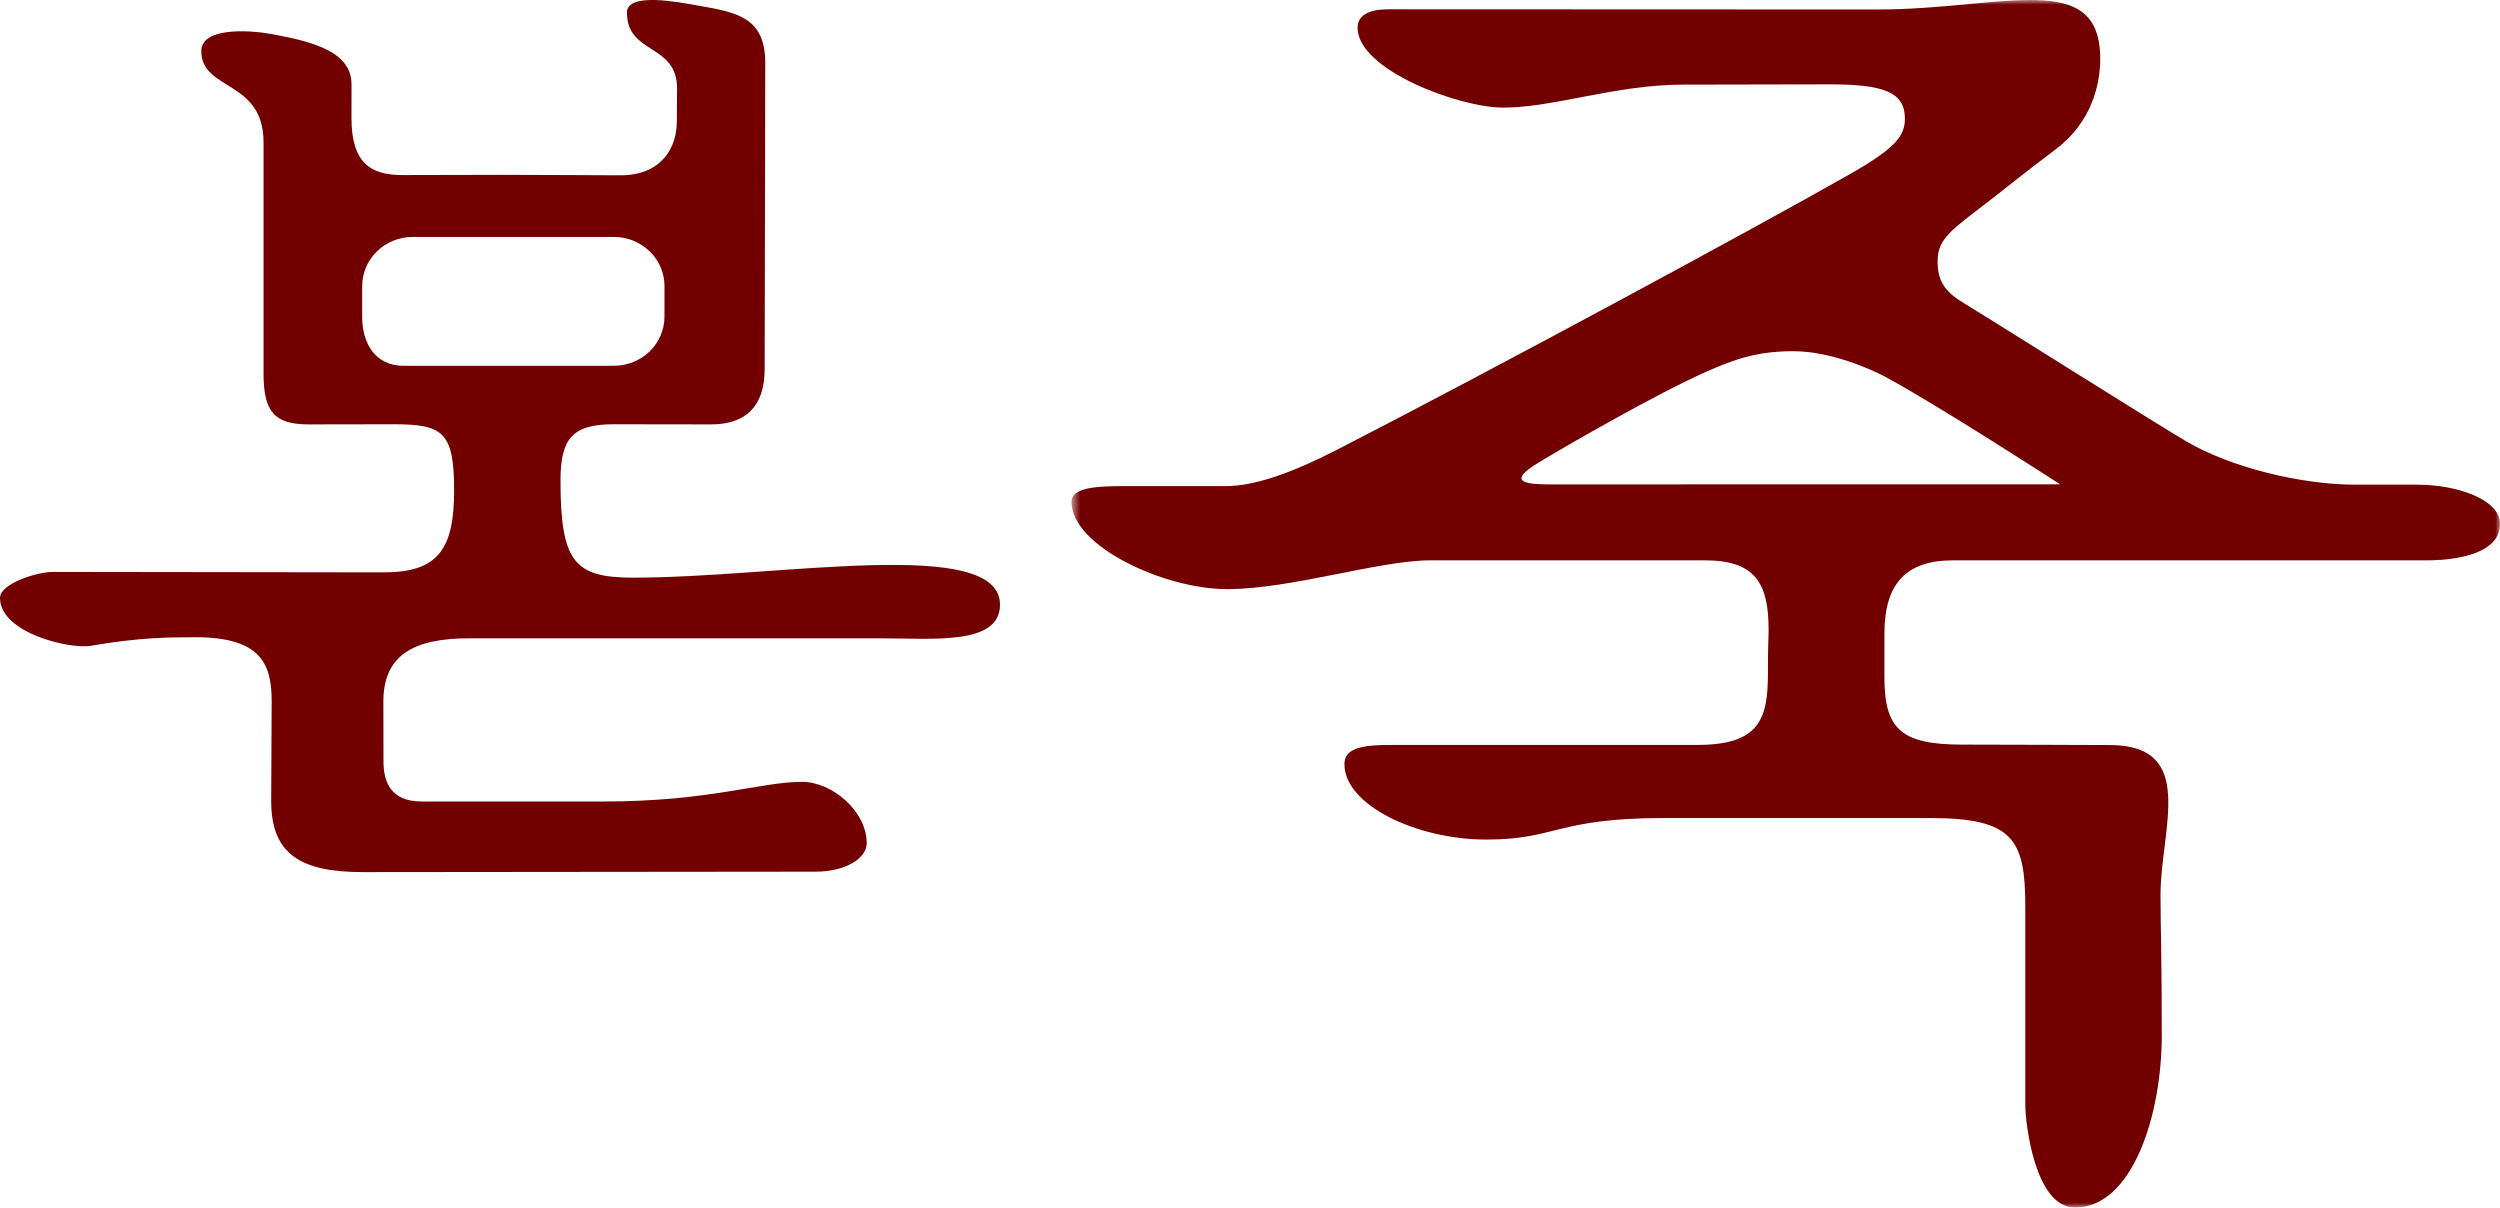
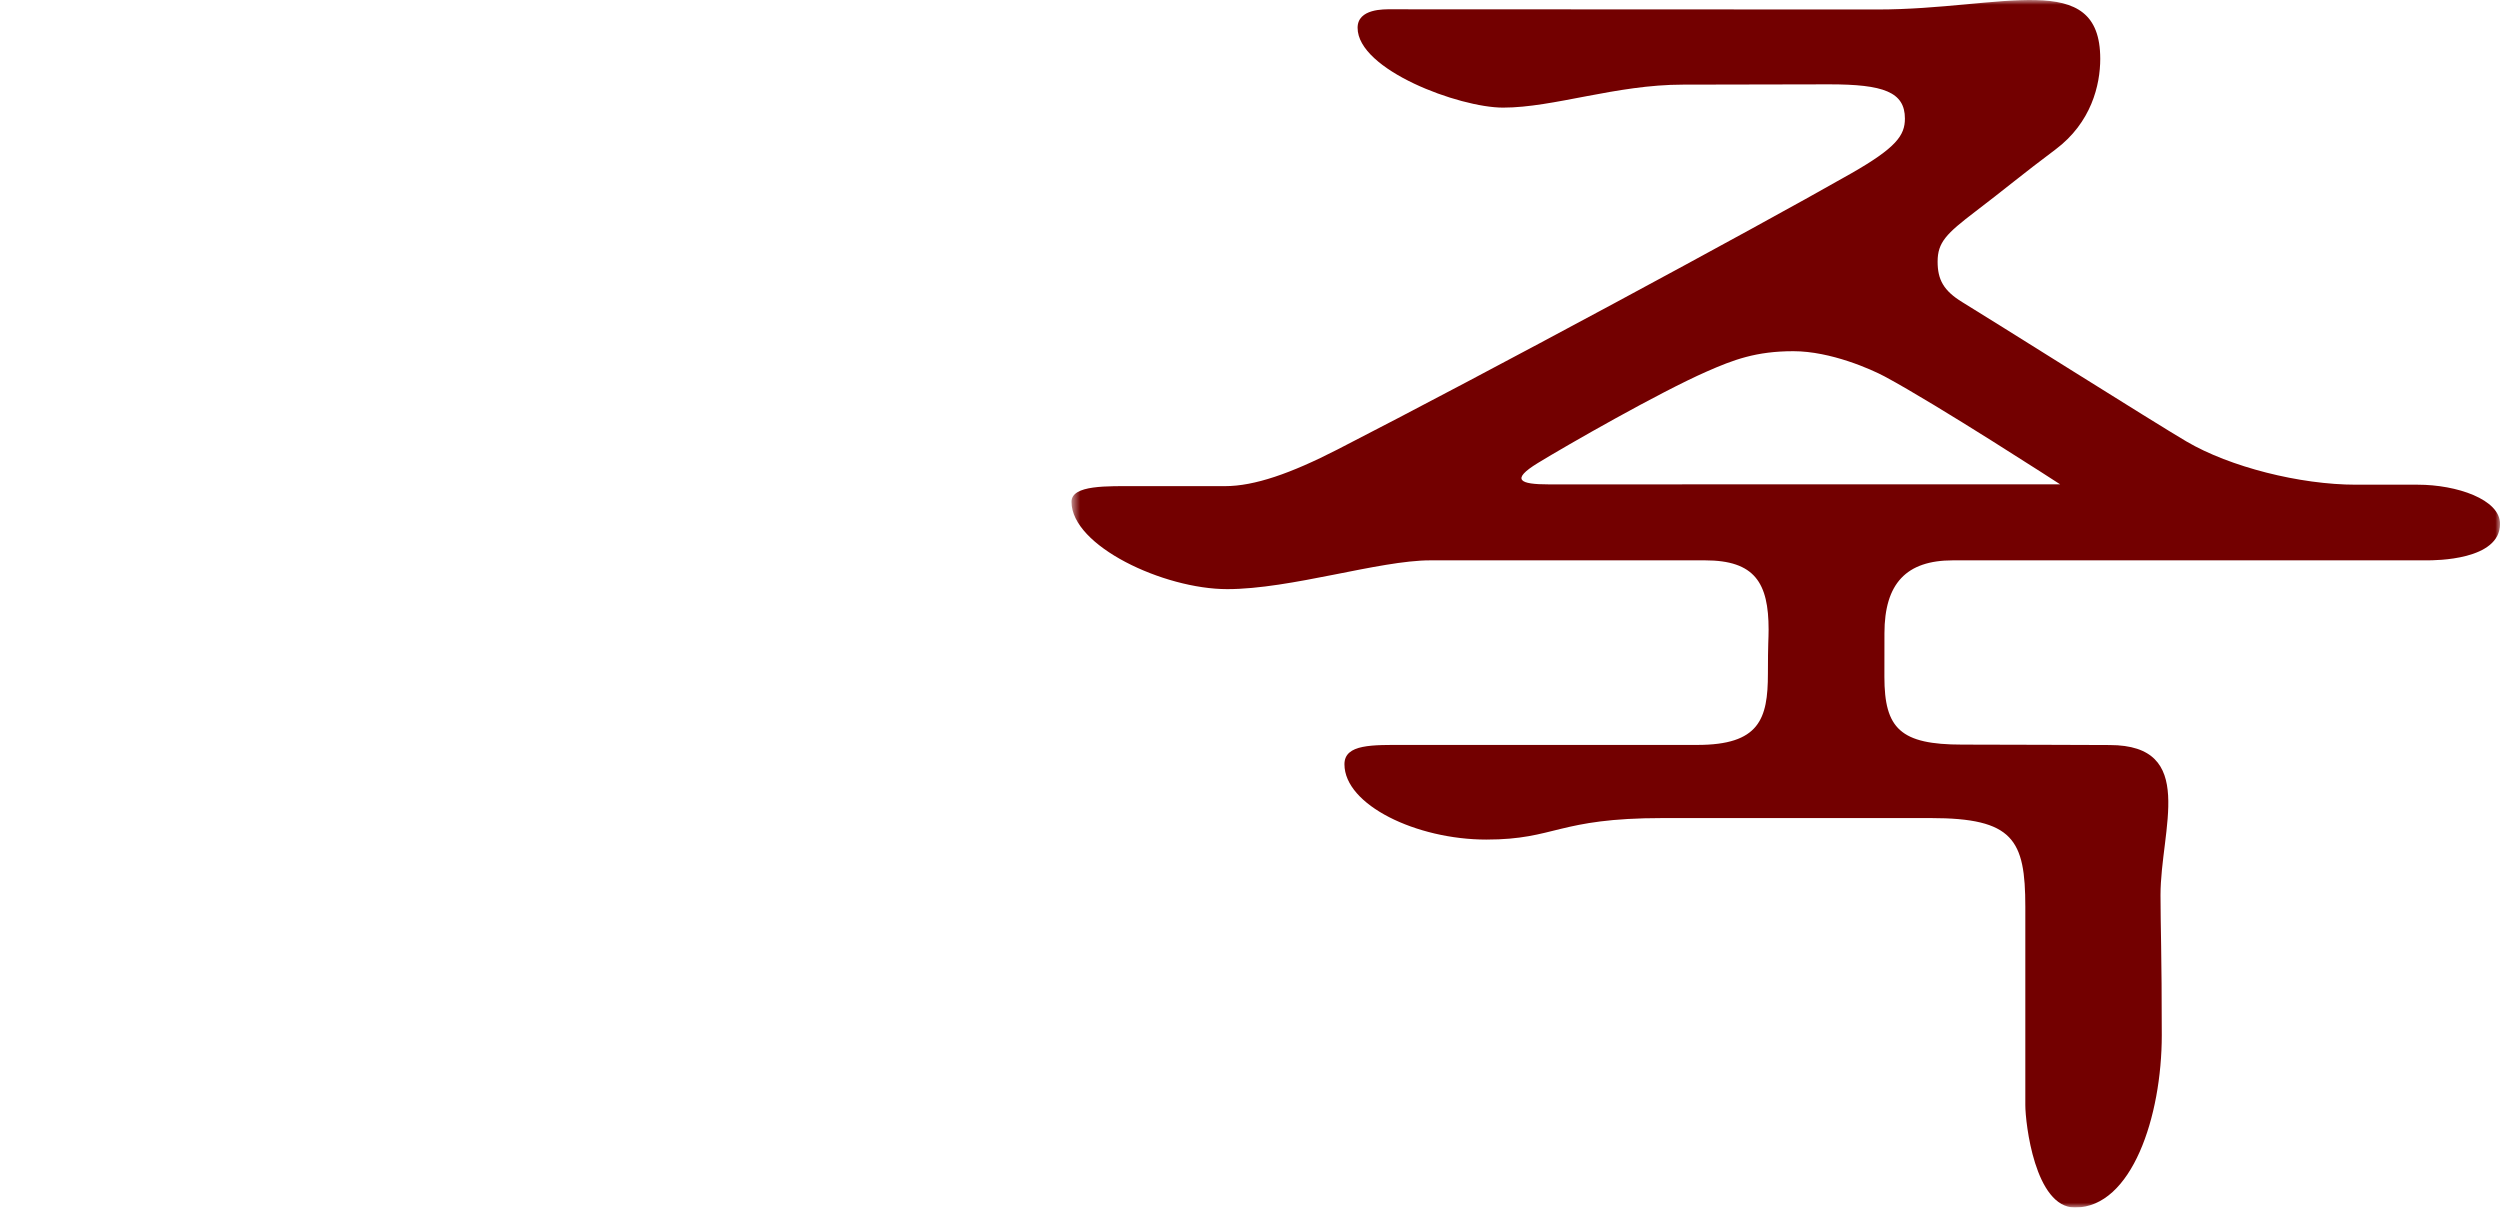
<svg xmlns="http://www.w3.org/2000/svg" width="265" height="128" viewBox="0 0 265 128" fill="none">
  <mask id="mask0_7011_45130" style="mask-type:luminance" maskUnits="userSpaceOnUse" x="113" y="0" width="153" height="128">
    <path fill-rule="evenodd" clip-rule="evenodd" d="M113.578 0H265.005V128H113.578V0Z" fill="white" />
  </mask>
  <g mask="url(#mask0_7011_45130)">
    <path fill-rule="evenodd" clip-rule="evenodd" d="M265.006 55.527C265.006 52.933 260.403 51.378 256.299 51.378C254.699 51.373 255.687 51.378 249.741 51.378C243.79 51.378 236.362 49.495 231.773 46.801C228.452 44.856 210.868 33.766 208.004 32.028C206.013 30.813 205.387 29.633 205.387 27.734C205.387 25.68 206.314 24.769 209.395 22.418C212.475 20.073 214.454 18.407 217.873 15.851C221.681 13.003 222.626 9.006 222.626 6.236C222.626 -3.402 212.272 1.006 199.01 1.006C197.237 1.006 149.054 0.985 147.457 0.985C146.735 0.985 143.905 0.897 143.905 2.946C143.905 7.411 154.67 11.408 159.327 11.408C164.689 11.408 171.307 8.971 178.383 8.971C181.128 8.971 190.611 8.94 193.903 8.94C199.639 8.94 201.921 9.741 201.921 12.572C201.921 14.356 200.991 15.658 196.234 18.376C185.912 24.258 157.495 39.583 141.758 47.655C136.819 50.189 132.96 51.53 129.871 51.53C128.626 51.53 124.631 51.532 120.576 51.532C117.362 51.532 113.578 51.378 113.578 53.194C113.578 57.868 123.35 62.448 130.086 62.448C136.829 62.448 146.205 59.397 151.605 59.397H180.727C186.007 59.397 187.472 61.775 187.472 66.741C187.472 67.776 187.399 68.075 187.399 71.415C187.399 76.237 186.477 78.962 179.907 78.962H148.978C145.498 78.962 142.511 78.845 142.511 81.011C142.511 85.331 150.155 88.995 157.546 88.995C164.943 88.995 165.036 86.715 176.265 86.715H204.655C213.407 86.715 214.684 88.988 214.684 96.123V117.14C214.684 119.034 215.694 128 219.947 128C225.986 128 229.149 118.314 229.149 109.731C229.149 101.158 229.014 98.07 229.014 94.886C229.014 87.903 232.962 78.974 223.614 78.974C221.845 78.974 213.167 78.928 207.989 78.928C201.446 78.928 199.746 77.231 199.746 71.751C199.746 67.412 199.751 70.346 199.751 67.136C199.751 61.841 202.077 59.397 207.006 59.397H226.441H257.243C258.141 59.397 265.006 59.397 265.006 55.527ZM218.377 51.339C218.377 51.339 167.191 51.344 164.145 51.344C161.105 51.344 160.097 50.869 163.006 49.083C166.095 47.193 175.886 41.592 180.912 39.383C183.747 38.137 186.137 37.227 190.097 37.227C194.059 37.227 198.379 39.16 199.758 39.897C205.296 42.861 218.377 51.339 218.377 51.339Z" fill="#730000" />
  </g>
-   <path fill-rule="evenodd" clip-rule="evenodd" d="M42.766 38.773C39.803 38.773 38.391 36.446 38.391 33.568V30.32C38.391 27.445 40.794 25.113 43.76 25.113H65.066C68.032 25.113 70.435 27.445 70.435 30.32V33.568C70.435 36.446 68.032 38.773 65.066 38.773H42.766ZM67.165 61.232C60.953 61.232 59.412 59.683 59.412 50.94C59.412 46.556 60.619 44.971 65.031 44.971C69.449 44.971 73.54 44.986 75.352 44.986C79.081 44.986 81.055 43.068 81.055 39.077C81.055 36.604 81.116 7.003 81.116 7.003C81.237 1.808 78.173 1.327 73.915 0.578C71.924 0.223 66.456 -0.848 66.456 1.327C66.456 5.818 71.769 4.573 71.769 9.378C71.769 10.418 71.744 10.948 71.744 12.893C71.744 15.572 70.192 18.582 65.767 18.582C63.945 18.582 57.217 18.532 53.266 18.532C49.312 18.532 45.547 18.556 42.638 18.556C39.27 18.556 37.257 17.259 37.257 12.509C37.257 10.746 37.262 10.427 37.262 8.949C37.262 5.537 33.335 4.445 28.883 3.628C25.903 3.083 21.339 3.014 21.339 5.415C21.339 9.654 27.936 8.435 27.936 15.075V39.577C27.936 43.551 29.013 44.986 32.685 44.986C34.201 44.986 39.101 44.971 41.704 44.971C46.947 44.971 48.137 45.764 48.137 51.977C48.137 58.207 46.447 60.67 40.693 60.67C33.09 60.67 7.37 60.623 5.631 60.623C3.885 60.623 0 61.87 0 63.371C0 67.119 7.439 68.83 9.605 68.457C14.846 67.55 17.937 67.55 20.752 67.55C27.804 67.55 28.797 70.513 28.797 74.392C28.797 77.335 28.746 82.193 28.746 84.891C28.746 90.455 31.741 92.444 38.476 92.444C38.476 92.444 81.975 92.397 86.446 92.397C89.671 92.397 91.871 90.957 91.871 89.382C91.871 85.979 88.202 82.876 85.016 82.876C80.606 82.876 75.232 84.96 63.947 84.96H44.691C41.463 84.96 40.651 82.94 40.651 80.722C40.651 78.511 40.637 76.089 40.637 74.387C40.637 69.49 43.754 67.66 49.746 67.66H93.171C98.859 67.66 105.999 68.44 105.999 64.095C105.999 56.756 82.492 61.232 67.165 61.232Z" fill="#730000" />
</svg>